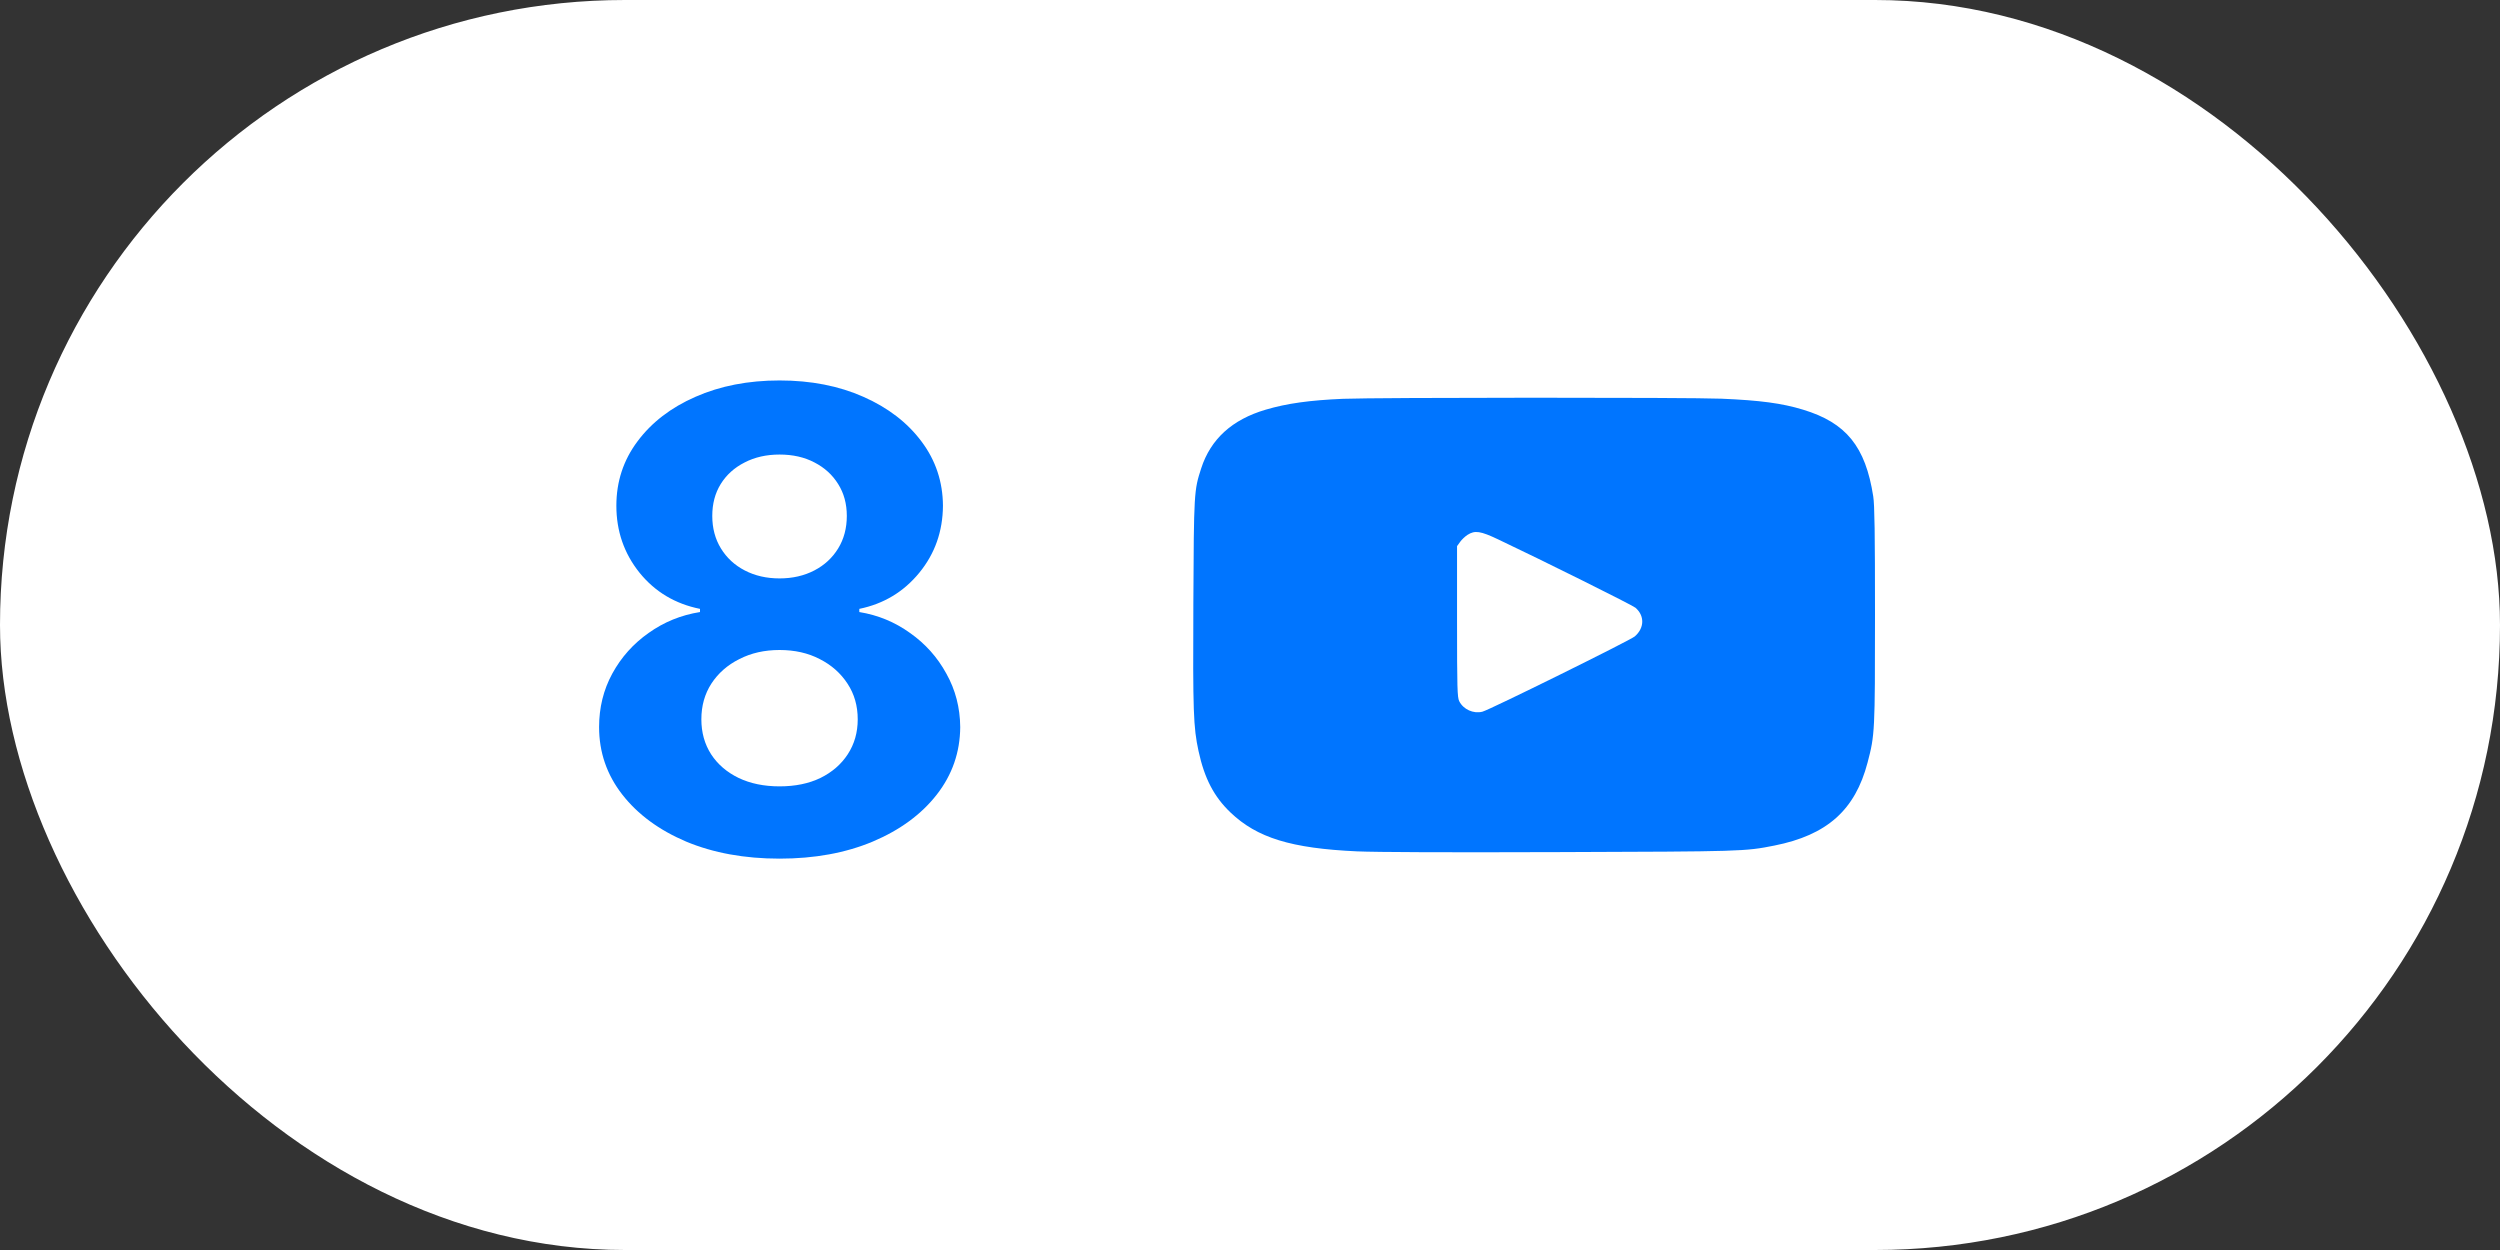
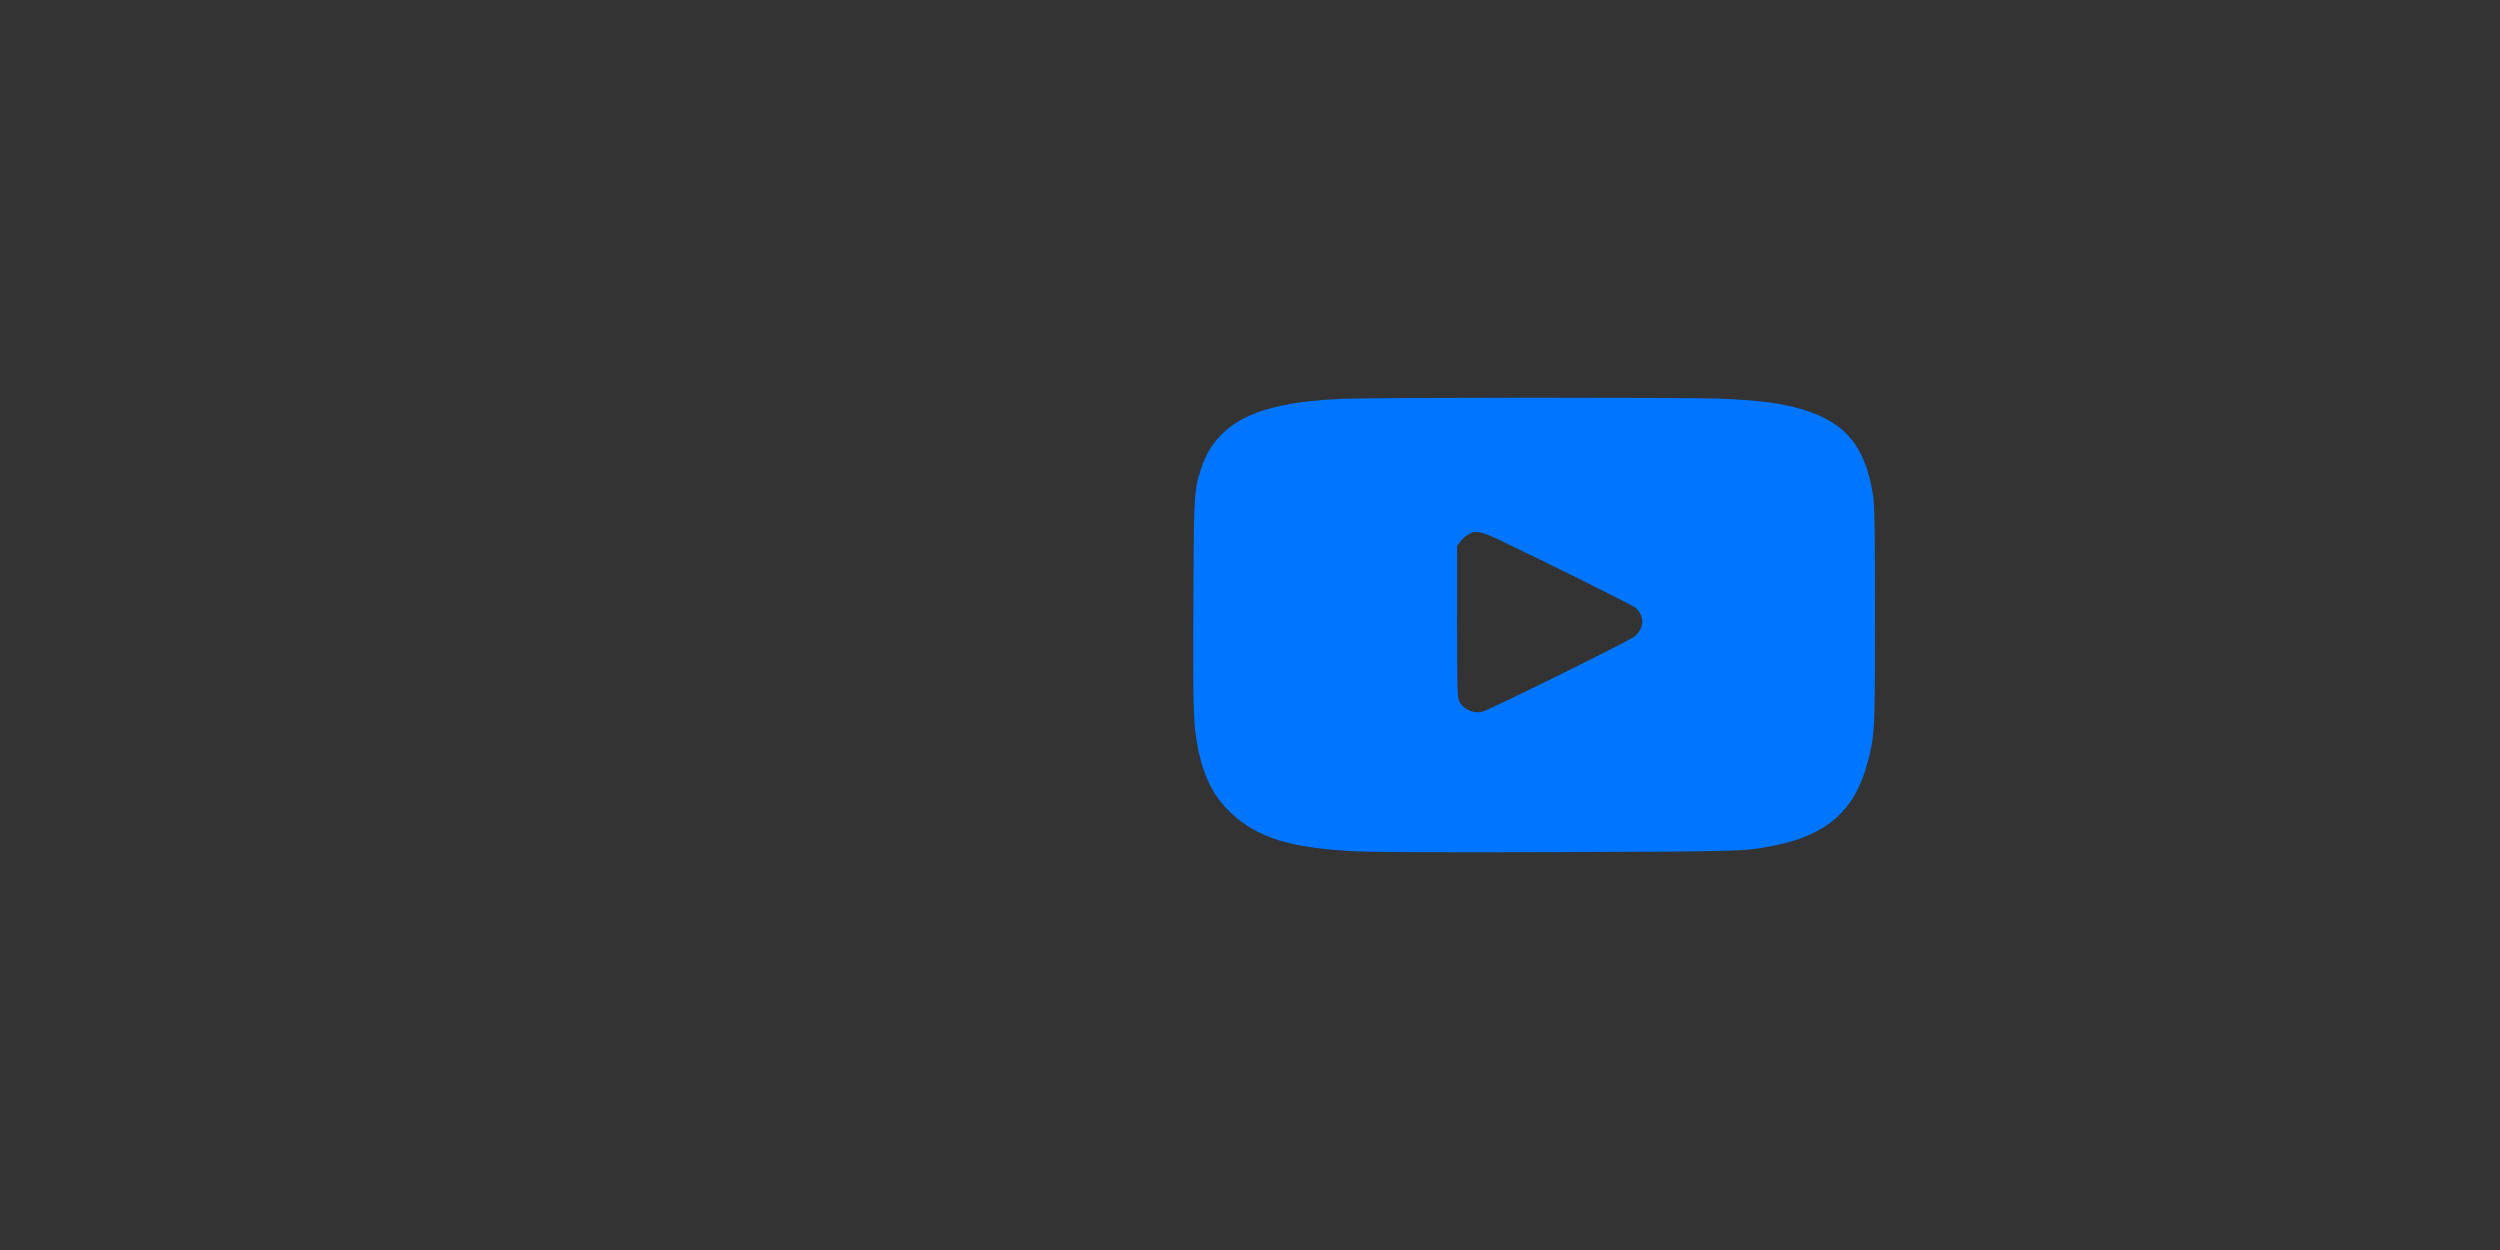
<svg xmlns="http://www.w3.org/2000/svg" width="44" height="22" viewBox="0 0 44 22" fill="none">
  <rect x="0" y="0" width="44" height="22" fill="#333333" stroke="none" />
-   <rect width="44" height="22" rx="11" fill="white" />
-   <path d="M13.72 15.112C13.104 15.112 12.556 15.012 12.076 14.812C11.599 14.609 11.224 14.333 10.952 13.984C10.68 13.635 10.544 13.239 10.544 12.796C10.544 12.455 10.621 12.141 10.776 11.856C10.933 11.568 11.147 11.329 11.416 11.14C11.685 10.948 11.987 10.825 12.32 10.772V10.716C11.883 10.628 11.528 10.416 11.256 10.08C10.984 9.741 10.848 9.348 10.848 8.9C10.848 8.476 10.972 8.099 11.22 7.768C11.468 7.435 11.808 7.173 12.24 6.984C12.675 6.792 13.168 6.696 13.72 6.696C14.272 6.696 14.764 6.792 15.196 6.984C15.631 7.176 15.972 7.439 16.22 7.772C16.468 8.103 16.593 8.479 16.596 8.9C16.593 9.351 16.455 9.744 16.18 10.08C15.905 10.416 15.553 10.628 15.124 10.716V10.772C15.452 10.825 15.749 10.948 16.016 11.14C16.285 11.329 16.499 11.568 16.656 11.856C16.816 12.141 16.897 12.455 16.9 12.796C16.897 13.239 16.76 13.635 16.488 13.984C16.216 14.333 15.84 14.609 15.36 14.812C14.883 15.012 14.336 15.112 13.72 15.112ZM13.72 13.84C13.995 13.84 14.235 13.791 14.44 13.692C14.645 13.591 14.805 13.452 14.92 13.276C15.037 13.097 15.096 12.892 15.096 12.66C15.096 12.423 15.036 12.213 14.916 12.032C14.796 11.848 14.633 11.704 14.428 11.6C14.223 11.493 13.987 11.44 13.72 11.44C13.456 11.44 13.22 11.493 13.012 11.6C12.804 11.704 12.64 11.848 12.52 12.032C12.403 12.213 12.344 12.423 12.344 12.66C12.344 12.892 12.401 13.097 12.516 13.276C12.631 13.452 12.792 13.591 13 13.692C13.208 13.791 13.448 13.84 13.72 13.84ZM13.72 10.18C13.949 10.18 14.153 10.133 14.332 10.04C14.511 9.947 14.651 9.817 14.752 9.652C14.853 9.487 14.904 9.296 14.904 9.08C14.904 8.867 14.853 8.68 14.752 8.52C14.651 8.357 14.512 8.231 14.336 8.14C14.16 8.047 13.955 8 13.72 8C13.488 8 13.283 8.047 13.104 8.14C12.925 8.231 12.785 8.357 12.684 8.52C12.585 8.68 12.536 8.867 12.536 9.08C12.536 9.296 12.587 9.487 12.688 9.652C12.789 9.817 12.929 9.947 13.108 10.04C13.287 10.133 13.491 10.18 13.72 10.18Z" fill="#0075FF" />
  <path d="M23.638 7.019C23.056 7.044 22.652 7.099 22.277 7.21C21.686 7.384 21.308 7.727 21.141 8.243C21.015 8.632 21.012 8.661 21.003 10.623C20.994 12.528 21.003 12.796 21.094 13.218C21.198 13.698 21.364 14.019 21.655 14.298C22.125 14.747 22.725 14.931 23.884 14.984C24.232 14.999 25.456 15.004 27.451 14.997C30.658 14.986 30.708 14.986 31.229 14.882C32.155 14.698 32.65 14.258 32.869 13.422C32.998 12.933 33 12.875 33 10.822C33 9.389 32.993 8.884 32.969 8.736C32.833 7.86 32.493 7.44 31.733 7.21C31.362 7.097 30.98 7.046 30.297 7.017C29.727 6.993 24.224 6.995 23.638 7.019ZM26.367 9.493C27.157 9.867 28.734 10.652 28.784 10.696C28.948 10.838 28.943 11.053 28.772 11.201C28.694 11.269 26.214 12.495 26.09 12.526C25.933 12.566 25.754 12.486 25.682 12.34C25.649 12.274 25.644 12.117 25.644 10.937V9.612L25.698 9.537C25.726 9.497 25.787 9.44 25.829 9.413C25.959 9.331 26.055 9.345 26.367 9.493Z" fill="#0075FF" />
</svg>